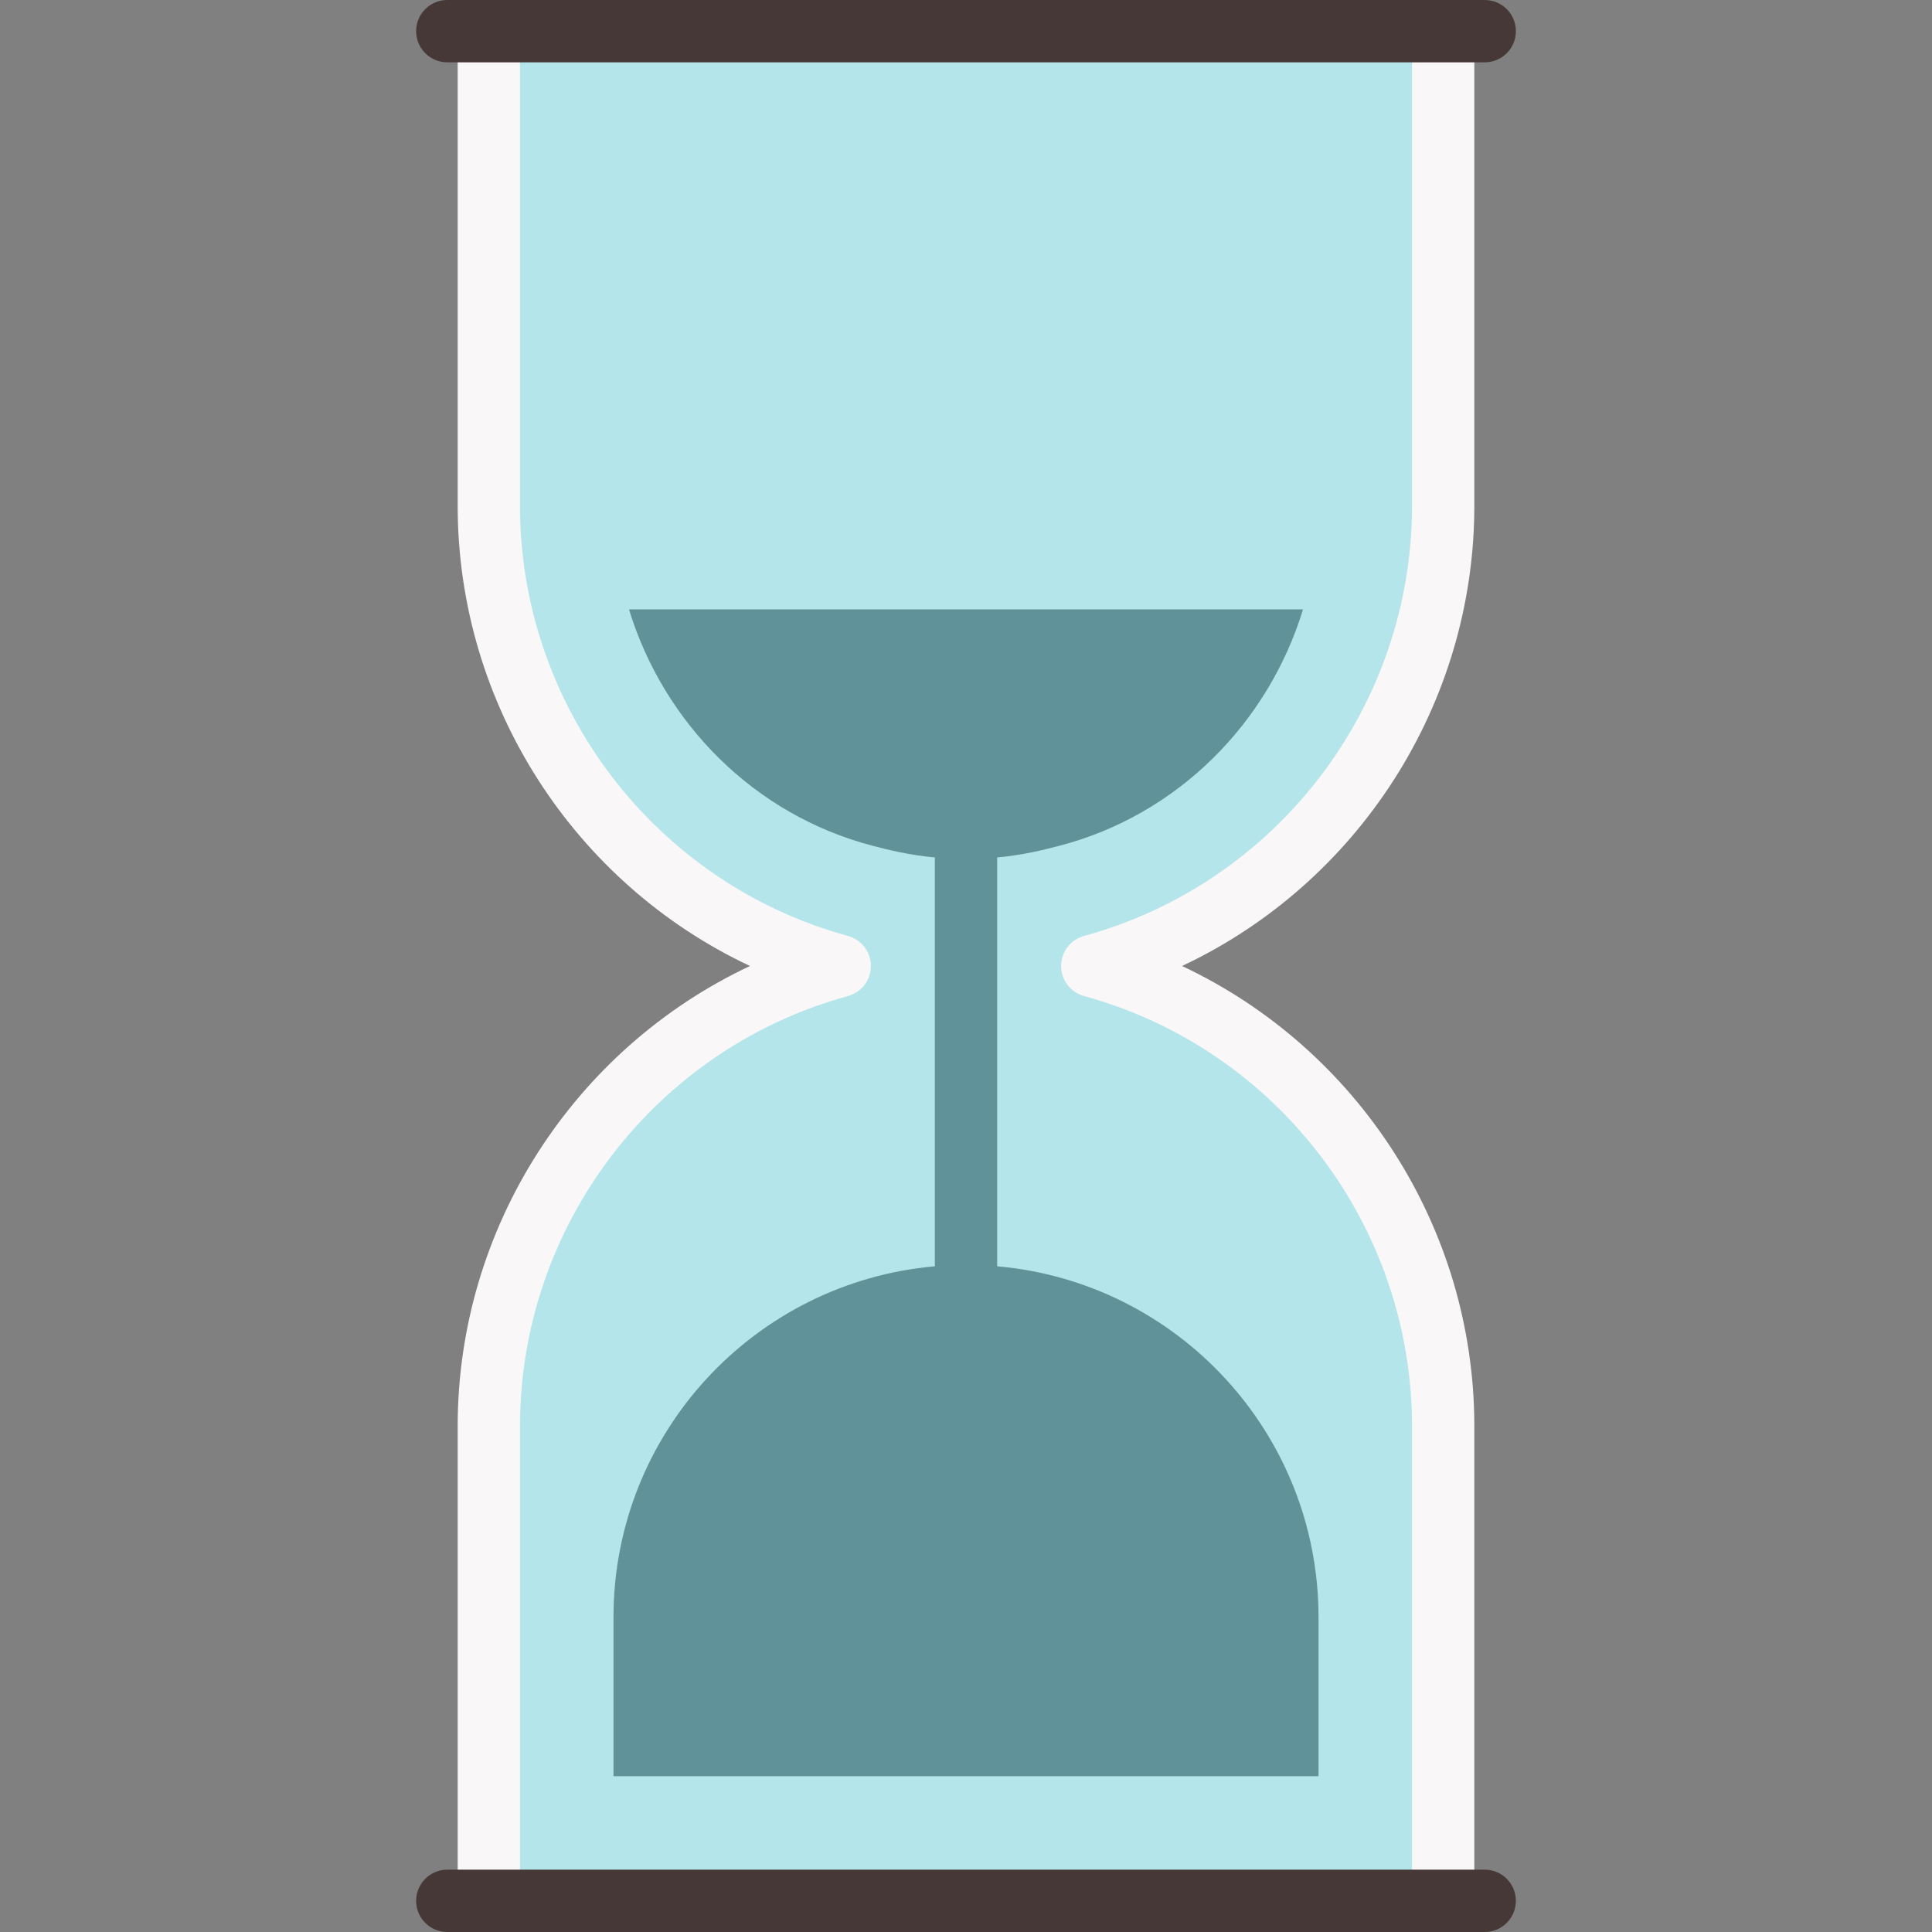
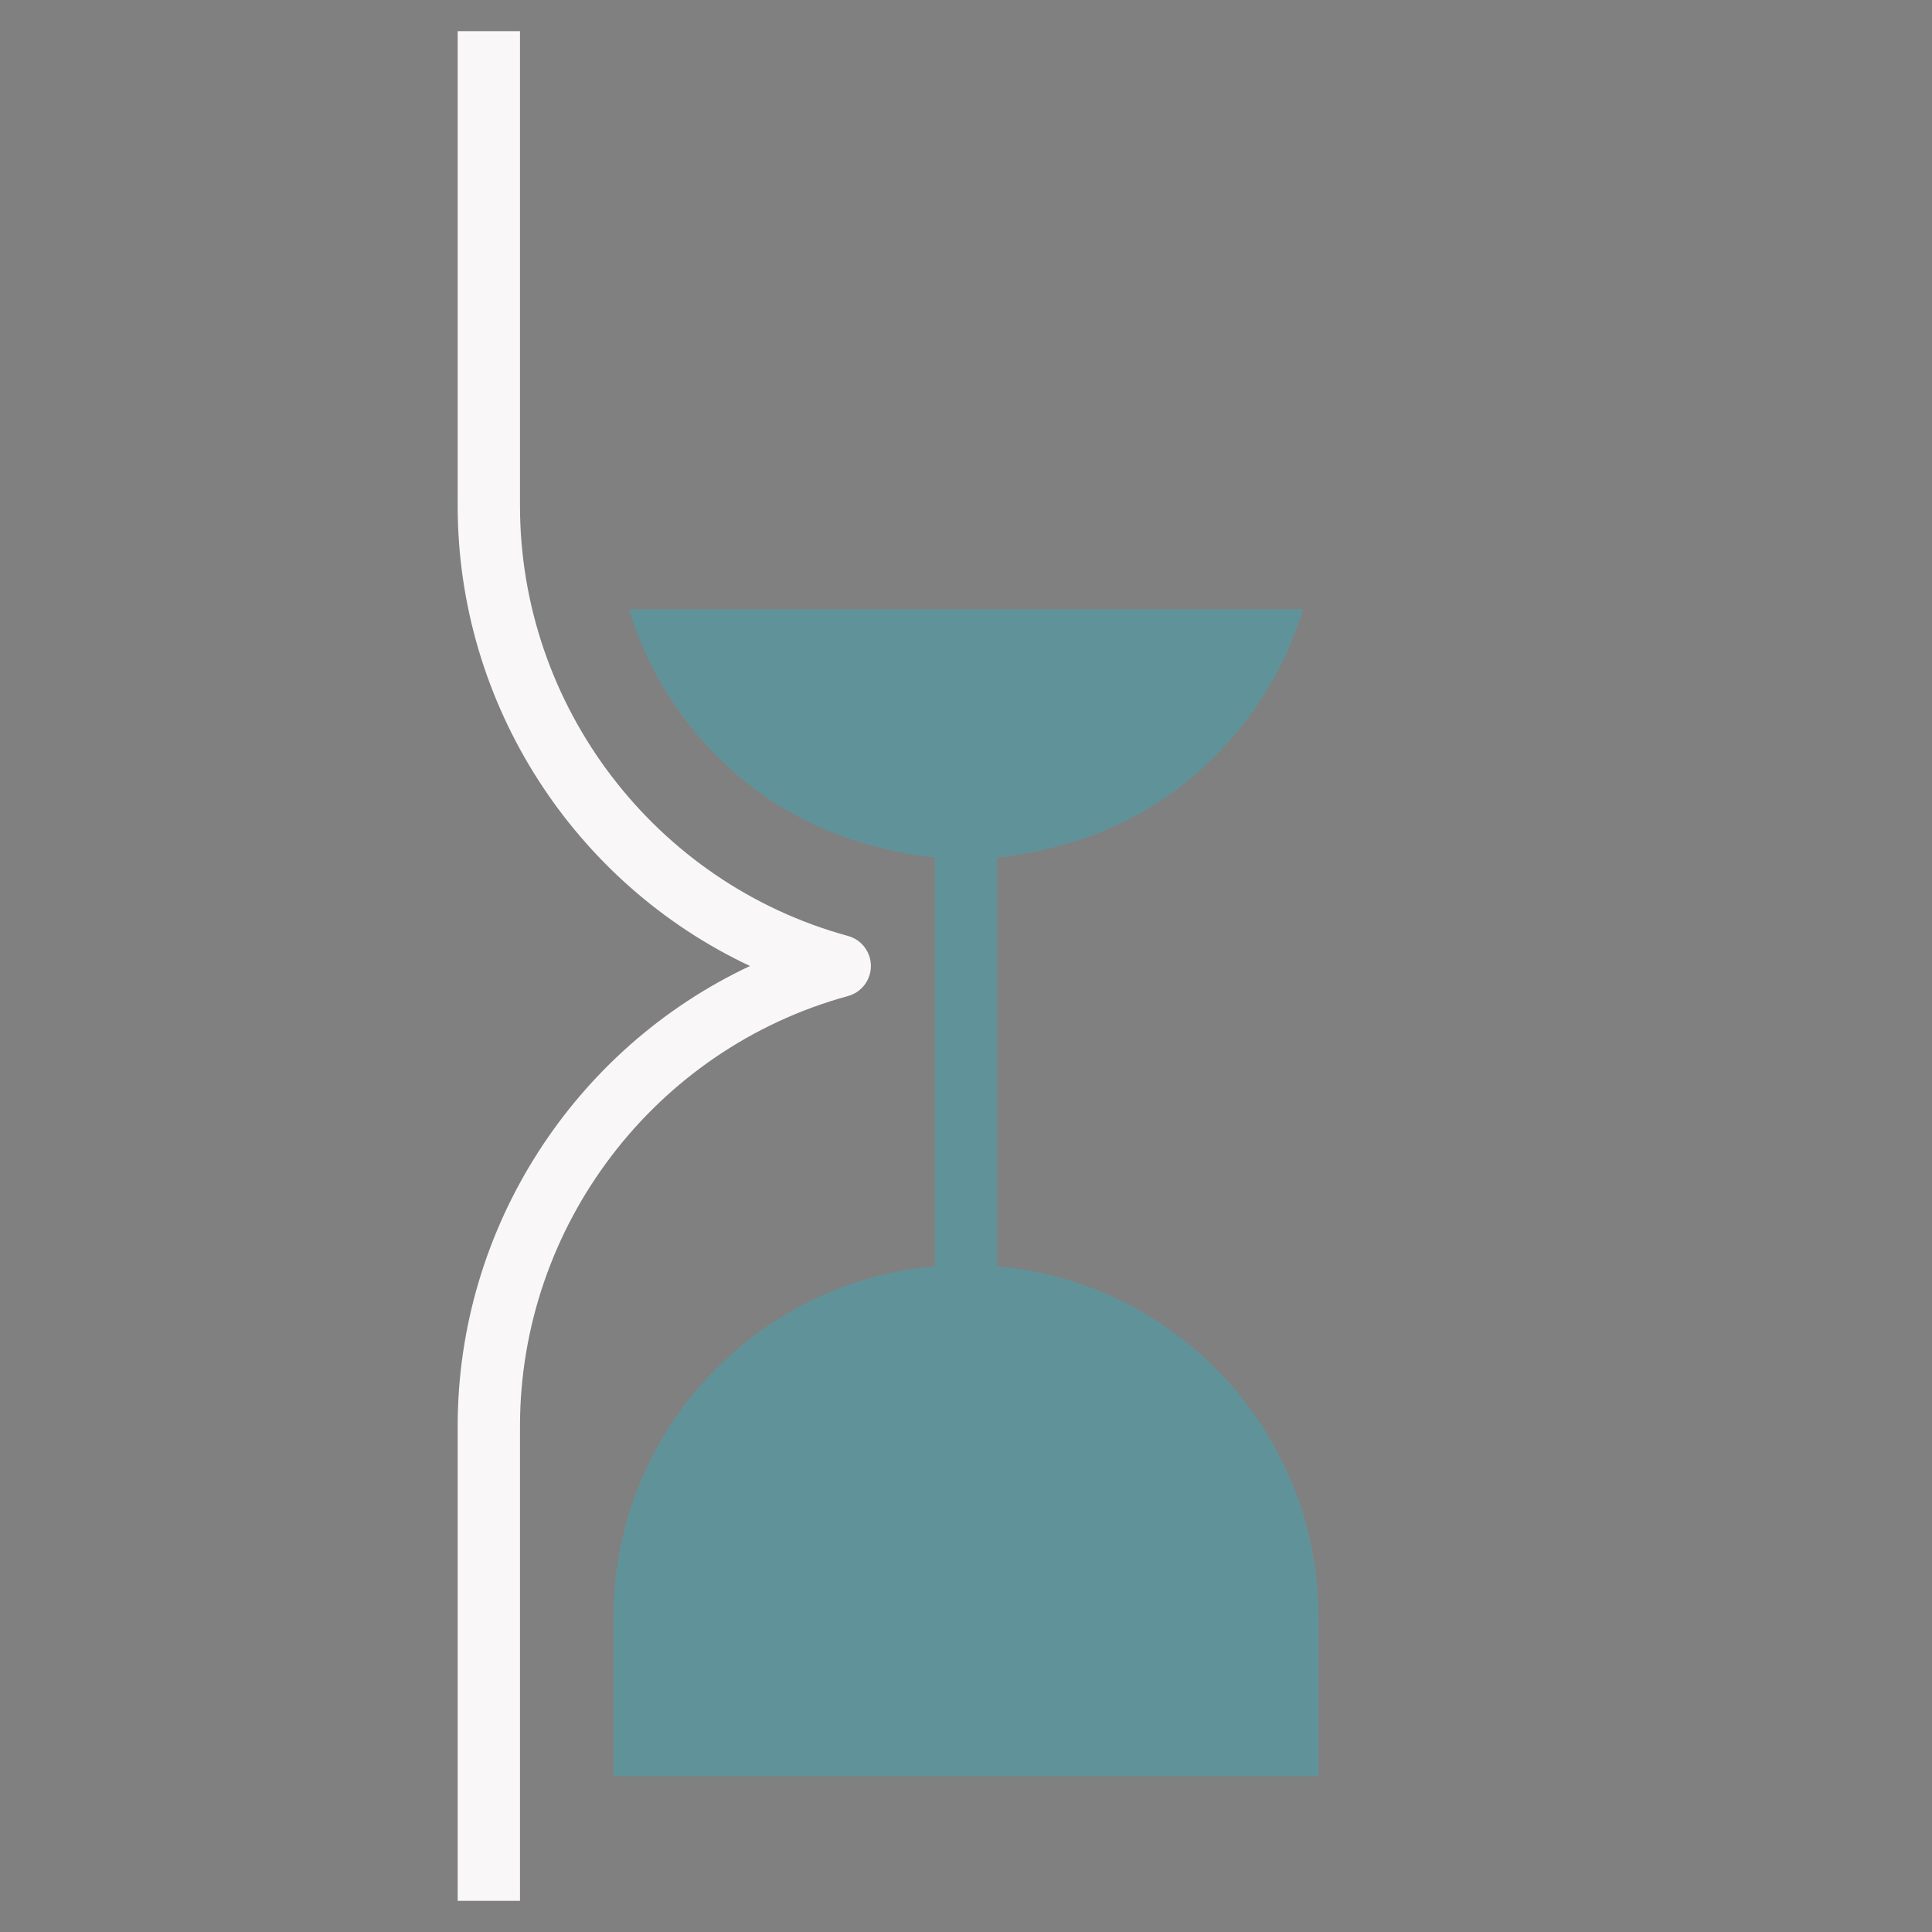
<svg xmlns="http://www.w3.org/2000/svg" version="1.1" id="Layer_1" x="0px" y="0px" viewBox="0 0 512 512" style="enable-background:new 0 0 512 512;" xml:space="preserve">
  <rect x="0" y="0" width="512" height="512" fill="#808080" stroke="none" />
-   <path style="fill:#B4E5EA;" d="M382.456,134.029V8.258h-252.91v125.771c0,58.255,39.394,107.3,92.992,121.971  c-53.599,14.671-92.992,63.716-92.992,121.971v125.771h252.909V377.971c0-58.255-39.394-107.3-92.992-121.971  C343.061,241.329,382.456,192.283,382.456,134.029z" />
  <g>
-     <path style="fill:#F9F7F7;" d="M390.714,134.029V8.258h-16.516v125.771c0,53.117-35.741,99.999-86.914,114.005   c-3.59,0.983-6.078,4.244-6.078,7.965c0,3.722,2.488,6.983,6.078,7.965c51.174,14.007,86.914,60.887,86.914,114.004v125.773h16.516   V377.969c0-52.745-30.923-100.093-77.465-121.969C359.791,234.124,390.714,186.774,390.714,134.029z" />
    <path style="fill:#F9F7F7;" d="M224.719,248.035c-51.175-14.007-86.916-60.888-86.916-114.005V8.258h-16.516v125.771   c0,52.745,30.923,100.094,77.465,121.971c-46.542,21.876-77.465,69.225-77.465,121.969v125.773h16.516V377.969   c0-53.117,35.741-99.997,86.916-114.004c3.59-0.983,6.078-4.244,6.078-7.965C230.797,252.278,228.309,249.017,224.719,248.035z" />
  </g>
  <g>
-     <path style="fill:#463836;" d="M393.466,512H118.535c-4.561,0-8.258-3.696-8.258-8.258s3.697-8.258,8.258-8.258h274.931   c4.561,0,8.258,3.696,8.258,8.258S398.027,512,393.466,512z" />
-     <path style="fill:#463836;" d="M393.466,16.516H118.535c-4.561,0-8.258-3.696-8.258-8.258S113.974,0,118.535,0h274.931   c4.561,0,8.258,3.696,8.258,8.258S398.027,16.516,393.466,16.516z" />
-   </g>
+     </g>
  <path style="fill:#609399;" d="M264.259,335.581V227.232c6.785-0.628,12.05-1.937,16.483-3.093  c31.425-8.191,55.375-32.565,64.576-62.651l-178.634-0.002c9.201,30.087,33.15,54.461,64.576,62.653  c4.433,1.155,9.698,2.464,16.483,3.093v108.349c-47.724,4.184-85.164,44.228-85.164,93.039v42.09h186.845v-42.09  C349.423,379.809,311.984,339.764,264.259,335.581z" />
  <g>
</g>
  <g>
</g>
  <g>
</g>
  <g>
</g>
  <g>
</g>
  <g>
</g>
  <g>
</g>
  <g>
</g>
  <g>
</g>
  <g>
</g>
  <g>
</g>
  <g>
</g>
  <g>
</g>
  <g>
</g>
  <g>
</g>
</svg>